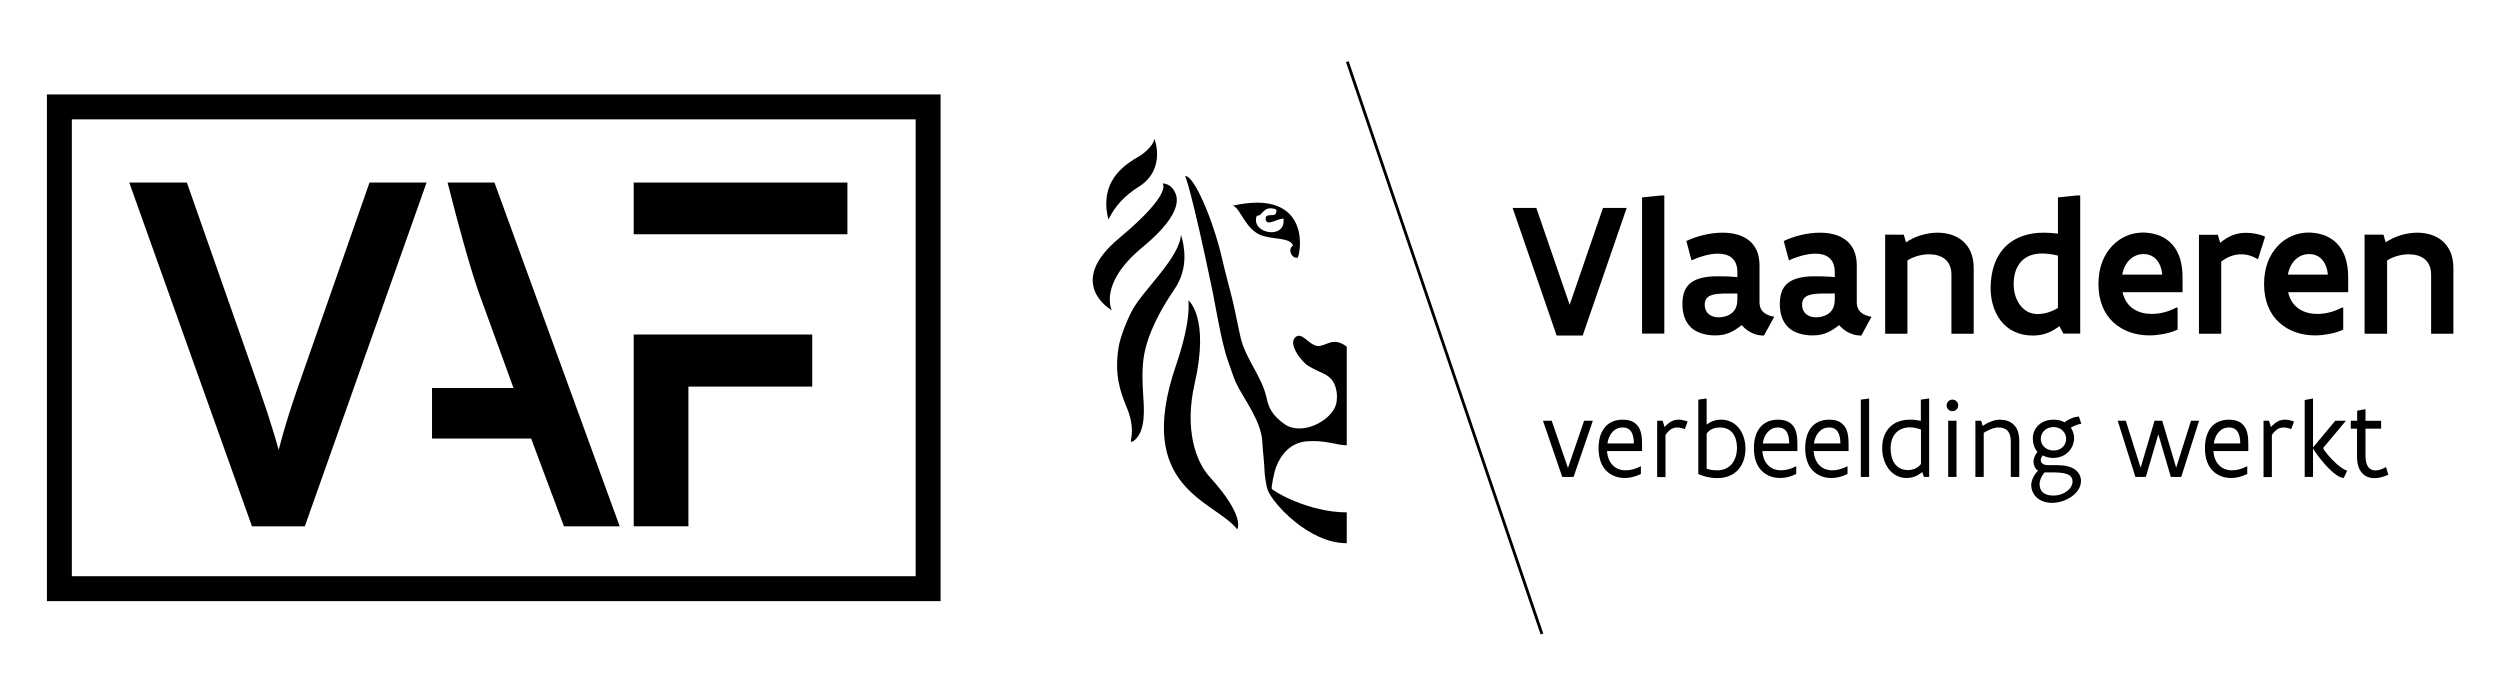
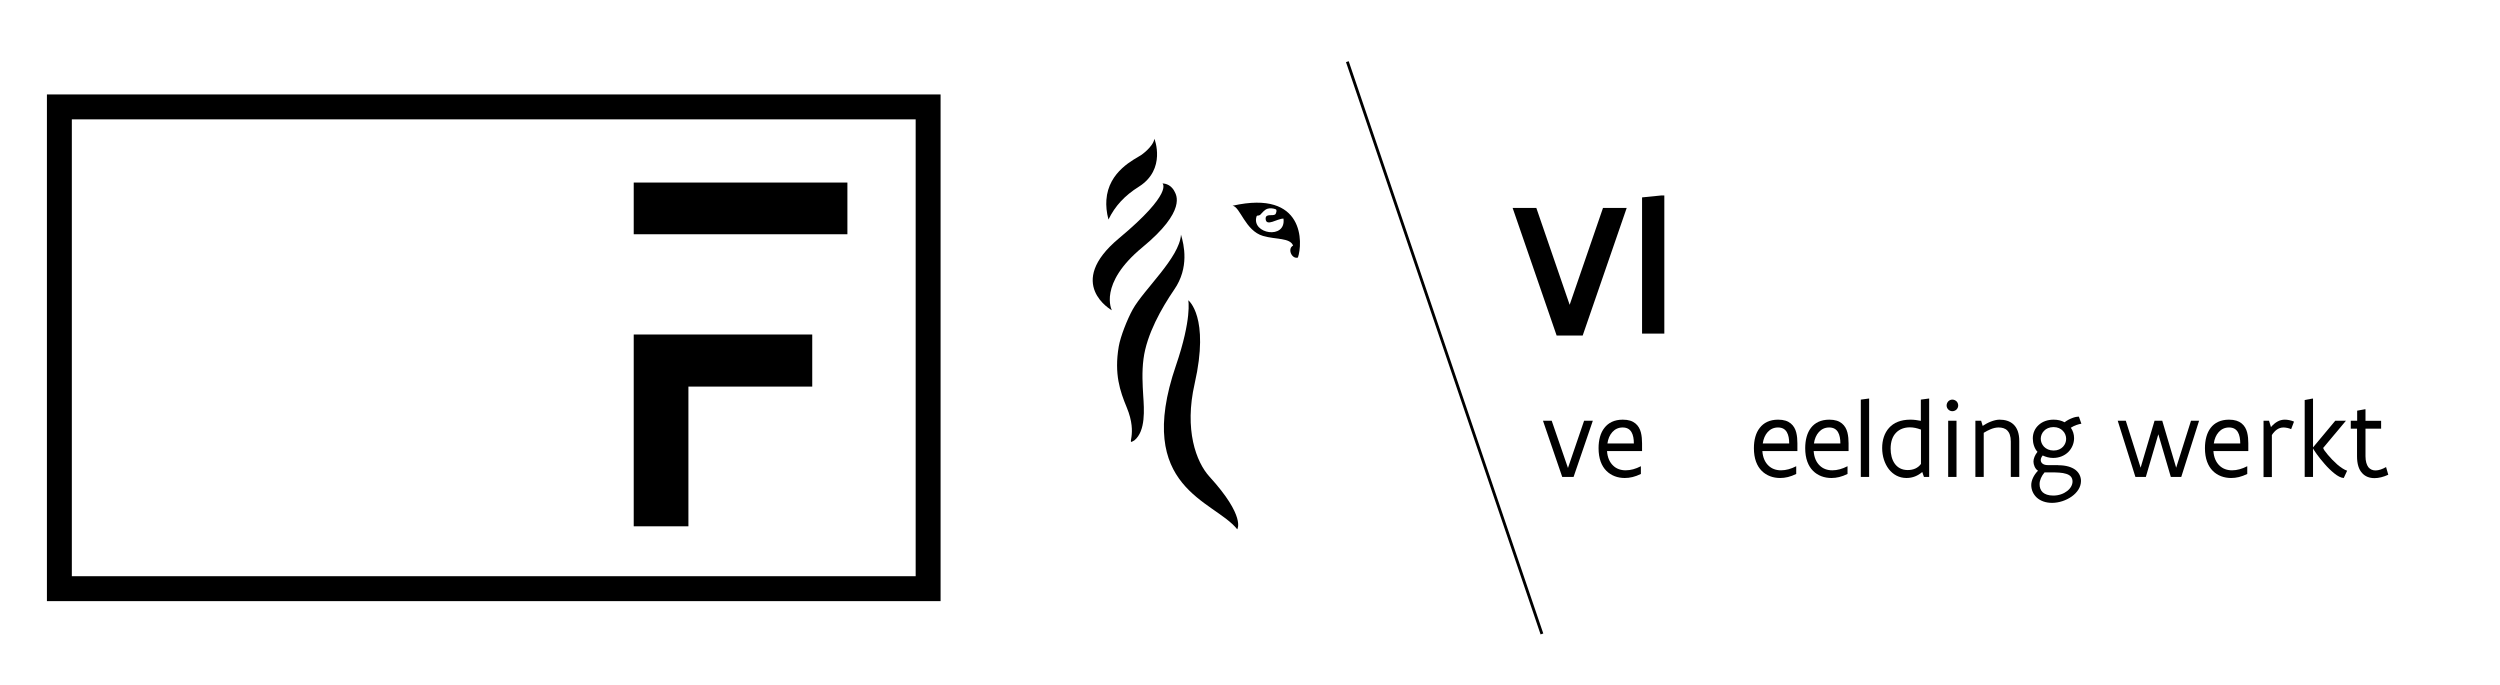
<svg xmlns="http://www.w3.org/2000/svg" xmlns:xlink="http://www.w3.org/1999/xlink" version="1.1" id="Layer_1" x="0px" y="0px" viewBox="0 0 1920 526" style="enable-background:new 0 0 1920 526;" xml:space="preserve">
  <style type="text/css">
	.st0{fill:none;stroke:#000000;stroke-width:19.136;}
	.st1{clip-path:url(#SVGID_2_);}
	.st2{clip-path:url(#SVGID_2_);fill:none;stroke:#000000;stroke-width:16.402;stroke-miterlimit:10;}
	.st3{fill:none;stroke:#000000;stroke-width:16.402;stroke-miterlimit:10;}
	.st4{clip-path:url(#SVGID_4_);}
	.st5{clip-path:url(#SVGID_6_);}
	.st6{clip-path:url(#SVGID_8_);}
	.st7{clip-path:url(#SVGID_10_);}
	.st8{clip-path:url(#SVGID_12_);}
</style>
  <rect x="45.6" y="82.1" class="st0" width="667.2" height="370" />
  <g>
    <defs>
-       <rect id="SVGID_1_" width="1920" height="526" />
-     </defs>
+       </defs>
    <clipPath id="SVGID_2_">
      <use xlink:href="#SVGID_1_" style="overflow:visible;" />
    </clipPath>
    <path class="st1" d="M110.9,148.4h26.8L191.6,302c8.6,24.4,14.7,44.9,20.9,69.6l3.2,0c6.4-25.5,11.7-45.3,20.2-69.7l53.7-153.5   h26.4L228.3,396h-29L110.9,148.4z" />
    <path class="st2" d="M110.9,148.4h26.8L191.6,302c8.6,24.4,14.7,44.9,20.9,69.6l3.2,0c6.4-25.5,11.7-45.3,20.2-69.7l53.7-153.5   h26.4L228.3,396h-29L110.9,148.4z" />
    <path class="st1" d="M413.6,328.6H340v-22.4h66.1l-30.9-84.9c-6.9-19.5-17.4-59.2-20.9-72.9H374L464.2,396h-25.4L413.6,328.6z" />
    <path class="st2" d="M413.6,328.6H340v-22.4h66.1l-30.9-84.9c-6.9-19.5-17.4-59.2-20.9-72.9H374L464.2,396h-25.4L413.6,328.6z" />
  </g>
  <rect x="494.9" y="148.4" width="147.7" height="23.3" />
  <rect x="494.9" y="148.4" class="st3" width="147.7" height="23.3" />
  <polygon points="494.9,265.1 494.9,396 520.5,396 520.5,288.7 615.6,288.7 615.6,265.1 521.9,265.1 521.9,265.1 " />
  <polygon class="st3" points="494.9,265.1 494.9,396 520.5,396 520.5,288.7 615.6,288.7 615.6,265.1 521.9,265.1 521.9,265.1 " />
  <polygon points="1249.3,159.7 1215.5,257.7 1195.5,257.7 1161.7,159.7 1179.9,159.7 1205.5,234.1 1231.1,159.7 " />
  <polygon points="1261.1,151.6 1276,150.1 1278.2,150.1 1278.2,256.2 1261.1,256.2 " />
  <g>
    <defs>
-       <rect id="SVGID_3_" width="1920" height="526" />
-     </defs>
+       </defs>
    <clipPath id="SVGID_4_">
      <use xlink:href="#SVGID_3_" style="overflow:visible;" />
    </clipPath>
    <path class="st4" d="M1334.3,225.4c-8,0-14.2-0.2-18.5,0.9c-4.2,1-6.6,3.2-6.6,7.7c0,6.2,4.5,9.7,10.7,9.7c2.1,0,5.7-0.4,8.8-2.3   c3.1-1.9,5.6-5.2,5.6-11.3V225.4z M1354.7,257.7c-2.9,0-5.6-0.4-8.5-1.7c-2.9-1.2-5.7-3.1-8.6-6.3c-3,2.3-5.6,4.2-8.8,5.6   c-3.2,1.5-6.8,2.3-11.7,2.3c-3.5,0-7.4-0.5-11.1-1.8c-3.7-1.3-7.2-3.5-9.7-7.1c-2.6-3.6-4.2-8.6-4.2-15.3c0-6.7,1.6-12,5.7-15.6   c4.1-3.6,10.8-5.6,20.9-5.6c4.1,0,8.9,0,15.6,0.6V209c0-5.3-1.7-8.9-4.4-11.1c-2.7-2.2-6.4-3.1-10.5-3.1c-3.2,0-6.8,0.6-10.3,1.5   c-3.5,1-7,2.2-10,3.7l-4-14.9c8-3.8,18.2-6.4,27.8-6.4c7.5,0,14.6,1.6,19.9,5.6c5.2,4,8.5,10.2,8.5,19.5V232c0,3.6,1.2,6.2,3.2,7.9   c2,1.8,4.8,2.8,8.1,3.4L1354.7,257.7z" />
    <path class="st4" d="M1409.1,225.4c-8,0-14.2-0.2-18.5,0.9c-4.2,1-6.6,3.2-6.6,7.7c0,6.2,4.5,9.7,10.7,9.7c2.1,0,5.7-0.4,8.8-2.3   c3.1-1.9,5.6-5.2,5.6-11.3V225.4z M1429.5,257.7c-2.9,0-5.6-0.4-8.5-1.7c-2.9-1.2-5.7-3.1-8.6-6.3c-3,2.3-5.6,4.2-8.8,5.6   c-3.2,1.5-6.8,2.3-11.7,2.3c-3.5,0-7.4-0.5-11.1-1.8c-3.7-1.3-7.2-3.5-9.7-7.1c-2.6-3.6-4.2-8.6-4.2-15.3c0-6.7,1.6-12,5.7-15.6   c4.1-3.6,10.8-5.6,20.9-5.6c4.1,0,8.9,0,15.6,0.6V209c0-5.3-1.7-8.9-4.4-11.1c-2.7-2.2-6.4-3.1-10.5-3.1c-3.2,0-6.8,0.6-10.3,1.5   c-3.5,1-7,2.2-10,3.7l-4-14.9c8-3.8,18.2-6.4,27.8-6.4c7.5,0,14.6,1.6,19.8,5.6c5.2,4,8.5,10.2,8.5,19.5V232c0,3.6,1.2,6.2,3.2,7.9   c2,1.8,4.8,2.8,8.1,3.4L1429.5,257.7z" />
    <path class="st4" d="M1447.6,180.2h14.5l1.7,5.9c7-4.7,15.8-7.4,24.3-7.4c7.2,0,14.2,2,19.3,6.4c5.1,4.4,8.4,11.2,8.4,20.7v50.5   h-17.1v-45.4c0-5.6-2-9.6-5.2-12.1c-3.2-2.5-7.5-3.5-12-3.5c-5.9,0-11.9,1.8-16.6,4.7v56.3h-17.1V180.2z" />
    <path class="st4" d="M1580.5,196.3c-4.3-1.1-8.7-1.6-12.2-1.6c-6.5,0-12,1.9-15.8,5.9c-3.8,4-6,9.8-6,17.7c0,5.8,1.6,11.4,4.7,15.7   c3.1,4.3,7.6,7.2,13.7,7.2c5.2,0,11-1.8,15.6-4.7V196.3z M1597.7,256.2h-13l-3.1-5.7c-5.9,4.4-12,7.2-20.4,7.2   c-10.9,0-19.1-4.4-24.4-11.1c-5.3-6.7-8-15.8-8-25.2c0-14.4,4.3-25,11.5-32.2c7.2-7,17.3-10.5,29-10.5c3.4,0,7.2,0.2,11.2,0.7   v-27.8l14.5-1.5h2.6V256.2z" />
    <path class="st4" d="M1660.6,211c-0.5-5.6-2.3-9.5-5-12.2c-2.6-2.6-6-3.7-9.3-3.7c-3.5,0-7.1,1.2-10,3.7c-3,2.6-5.4,6.6-6.4,12.1   H1660.6z M1672.4,236.5v16.6c-3.4,1.7-7.1,2.7-10.8,3.4c-3.8,0.7-7.5,1.1-10.8,1.1c-10.5,0-20.3-3.3-27.5-9.8   c-7.2-6.5-11.7-16.5-11.7-29.7c0-12.8,4.2-22.6,10.7-29.4c6.4-6.7,14.9-10.1,23.5-10.1c2.4,0,6.7,0.3,11.2,1.8   c4.5,1.5,9.4,4.5,13,9.5c3.7,5.1,6.2,12.5,6.2,23.1v11.4h-46.1c1.4,6.2,4.5,10.3,8.6,13c4,2.6,8.9,3.7,13.8,3.7   c6.5,0,13.3-1.8,19.1-5L1672.4,236.5z" />
    <path class="st4" d="M1734.1,199.1c-4.3-2.6-8.6-3.8-12.9-3.8c-5.6,0-10.7,2.1-15.3,5.6v55.4h-17.1v-76h14.5l1.8,6.2   c5.3-4.5,11.7-7.7,19.3-7.7c2,0,4.9,0.1,7.7,0.7c2.8,0.5,5.5,1.2,7.5,2.3L1734.1,199.1z" />
    <path class="st4" d="M1787.8,211c-0.5-5.6-2.3-9.5-5-12.2c-2.6-2.6-6-3.7-9.3-3.7c-3.5,0-7.1,1.2-10,3.7c-3,2.6-5.4,6.6-6.4,12.1   H1787.8z M1799.6,236.5v16.6c-3.4,1.7-7.1,2.7-10.8,3.4c-3.8,0.7-7.5,1.1-10.8,1.1c-10.5,0-20.3-3.3-27.5-9.8   c-7.2-6.5-11.7-16.5-11.7-29.7c0-12.8,4.2-22.6,10.7-29.4c6.4-6.7,14.9-10.1,23.5-10.1c2.4,0,6.7,0.3,11.2,1.8   c4.5,1.5,9.4,4.5,13,9.5c3.7,5.1,6.2,12.5,6.2,23.1v11.4h-46.1c1.4,6.2,4.5,10.3,8.6,13c4,2.6,8.9,3.7,13.8,3.7   c6.4,0,13.3-1.8,19.1-5L1799.6,236.5z" />
    <path class="st4" d="M1816,180.2h14.5l1.7,5.9c7-4.7,15.8-7.4,24.3-7.4c7.2,0,14.2,2,19.3,6.4c5.1,4.4,8.4,11.2,8.4,20.7v50.5   h-17.1v-45.4c0-5.6-2-9.6-5.2-12.1s-7.5-3.5-12-3.5c-5.9,0-11.9,1.8-16.6,4.7v56.3H1816V180.2z" />
  </g>
  <polygon points="1223.3,323.1 1208.5,366.3 1199.8,366.3 1185,323.1 1191.7,323.1 1204.2,359.4 1216.6,323.1 " />
  <g>
    <defs>
      <rect id="SVGID_5_" width="1920" height="526" />
    </defs>
    <clipPath id="SVGID_6_">
      <use xlink:href="#SVGID_5_" style="overflow:visible;" />
    </clipPath>
    <path class="st5" d="M1254.8,340.5c0-3.3-0.5-6.4-1.8-8.6c-1.3-2.2-3.4-3.6-6.8-3.6c-3.3,0-5.9,1.3-7.9,3.5c-2,2.2-3.3,5.2-3.8,8.8   H1254.8z M1261.1,346.4h-26.9c0.3,5,2.1,8.7,4.6,11.1c2.5,2.5,5.9,3.7,9.7,3.7c3.9,0,7.7-1.1,11.6-3.1l0.1,0v5.9   c-4.5,2.2-8.4,3.1-12.4,3.1c-5.4,0-10.4-1.8-14.1-5.5c-3.7-3.7-6-9.4-6-17.4c0-6.2,1.4-11.7,4.5-15.6c3-3.9,7.6-6.3,14.1-6.3   c4.5,0,7.5,1.1,9.7,2.9c2.2,1.8,3.5,4.2,4.2,6.9c0.7,2.7,0.9,5.7,0.9,8.4V346.4z" />
-     <path class="st5" d="M1272.6,323.1h4.3l1.5,4.9c3.2-3.7,6.6-5.7,10.6-5.7c1,0,2.3,0.1,3.6,0.4c1.3,0.2,2.5,0.7,3.5,1.1l-2.2,5.8   c-1.6-0.8-4.2-1.3-5.9-1.3c-3.8,0-6.7,2.4-8.9,5.8v32.3h-6.4V323.1z" />
-     <path class="st5" d="M1310.7,359.9c2.8,1.1,5.6,1.3,8.4,1.3c4.3,0,8-1.6,10.7-4.6c2.6-3,4.2-7.3,4.2-12.7c0-4.3-1-8.2-3.1-11   c-2.1-2.8-5.4-4.6-10-4.6c-4.3,0-8,1.5-10.2,4.7V359.9z M1304.3,306.9l6-0.8h0.4v20c3-2.3,6.6-3.8,11.1-3.8   c5.7,0,10.3,2.4,13.6,6.4c3.2,4,5.1,9.5,5.1,15.8c0,6.1-1.7,11.8-5.3,15.9c-3.6,4.2-9,6.8-16.5,6.8c-5.4,0-10.4-1.4-14.4-3.1V306.9   z" />
    <path class="st5" d="M1374.1,340.5c0-3.3-0.5-6.4-1.8-8.6c-1.3-2.2-3.4-3.6-6.8-3.6c-3.3,0-5.9,1.3-7.9,3.5c-2,2.2-3.3,5.2-3.8,8.8   H1374.1z M1380.4,346.4h-26.9c0.3,5,2.1,8.7,4.6,11.1c2.5,2.5,5.9,3.7,9.7,3.7c3.9,0,7.7-1.1,11.6-3.1l0.1,0v5.9   c-4.5,2.2-8.4,3.1-12.4,3.1c-5.4,0-10.4-1.8-14.1-5.5c-3.7-3.7-6-9.4-6-17.4c0-6.2,1.4-11.7,4.5-15.6c3-3.9,7.6-6.3,14.1-6.3   c4.5,0,7.5,1.1,9.7,2.9c2.2,1.8,3.5,4.2,4.2,6.9c0.7,2.7,0.9,5.7,0.9,8.4V346.4z" />
    <path class="st5" d="M1413.4,340.5c0-3.3-0.5-6.4-1.8-8.6c-1.3-2.2-3.4-3.6-6.8-3.6c-3.3,0-5.9,1.3-7.9,3.5c-2,2.2-3.3,5.2-3.8,8.8   H1413.4z M1419.8,346.4h-26.9c0.3,5,2.1,8.7,4.6,11.1c2.5,2.5,5.9,3.7,9.7,3.7c3.9,0,7.7-1.1,11.6-3.1l0.1,0v5.9   c-4.5,2.2-8.4,3.1-12.4,3.1c-5.4,0-10.4-1.8-14.1-5.5c-3.7-3.7-6-9.4-6-17.4c0-6.2,1.4-11.7,4.4-15.6c3-3.9,7.6-6.3,14.1-6.3   c4.5,0,7.5,1.1,9.7,2.9c2.2,1.8,3.5,4.2,4.2,6.9c0.7,2.7,0.9,5.7,0.9,8.4V346.4z" />
  </g>
  <polygon points="1429.1,306.9 1435.1,306.1 1435.5,306.1 1435.5,366.3 1429.1,366.3 " />
  <g>
    <defs>
      <rect id="SVGID_7_" width="1920" height="526" />
    </defs>
    <clipPath id="SVGID_8_">
      <use xlink:href="#SVGID_7_" style="overflow:visible;" />
    </clipPath>
    <path class="st6" d="M1475.2,329.9c-2.9-1.1-5.7-1.7-8.4-1.7c-4.3,0-8,1.4-10.6,4.1c-2.7,2.7-4.2,6.9-4.2,12.3   c0,4.3,1,8.4,3.1,11.4c2.1,3,5.4,5,10,5c4.3,0,7.9-1.5,10.2-4.7V329.9z M1481.7,366.3h-4.1l-1.3-3.8c-3.3,2.8-7.2,4.6-12.1,4.6   c-5.7,0-10.3-2.6-13.6-6.8c-3.2-4.2-5.1-9.9-5.1-16.2c0-6.1,1.7-11.5,5.3-15.5c3.6-4,9-6.3,16.4-6.3c2.8,0,5.4,0.4,8,0.9v-16.3   l6-0.8h0.4V366.3z" />
    <path class="st6" d="M1496.2,323.1h6.4v43.2h-6.4V323.1z M1495,311.4c0-1.2,0.5-2.3,1.3-3.2c0.8-0.8,1.9-1.3,3.1-1.3   c1.2,0,2.3,0.5,3.2,1.3c0.8,0.8,1.3,2,1.3,3.2c0,1.2-0.5,2.3-1.3,3.1c-0.8,0.8-2,1.3-3.2,1.3c-1.2,0-2.3-0.5-3.1-1.3   C1495.5,313.7,1495,312.6,1495,311.4" />
    <path class="st6" d="M1517.2,323.1h4.3l1.2,4c1.8-1.2,3.9-2.4,6.2-3.3c2.3-0.9,4.7-1.5,6.7-1.5c4.1,0,7.9,1,10.7,3.6   c2.8,2.6,4.5,6.7,4.5,12.8v27.6h-6.5v-27.2c0-4.2-1.1-6.9-2.7-8.5c-1.7-1.7-4.1-2.3-6.7-2.3c-2,0-4,0.5-6,1.3   c-2,0.8-3.7,1.8-5.4,2.8v33.9h-6.4V323.1z" />
    <path class="st6" d="M1577.1,328c-3.2,0-5.7,1.2-7.3,2.9c-1.7,1.7-2.5,4-2.5,6.1c0,2.2,0.9,4.4,2.5,6.1c1.7,1.7,4.1,2.9,7.4,2.9   c3.2,0,5.6-1.2,7.2-2.9c1.6-1.7,2.4-3.9,2.4-6c0-2.2-0.8-4.5-2.5-6.2C1582.7,329.2,1580.3,328,1577.1,328 M1570.2,362.8   c-2.3,2.7-3.8,6-3.8,9c0,2.5,0.7,4.7,2.4,6.3c1.7,1.5,4.3,2.5,8.1,2.5c4.3,0,8-1.4,10.7-3.5c2.6-2,4.1-4.7,4.1-7.3   c0-3.2-1.9-5-4.9-5.9c-3-1-7.2-1.1-11.7-1.1H1570.2z M1580.8,357.3c5.9,0,10.3,1.4,13.2,3.6c2.8,2.2,4.2,5.3,4.2,8.5   c0,4.7-2.9,8.9-7.1,11.9c-4.2,3-9.8,4.9-15.1,4.9c-4.9,0-8.9-1.5-11.7-4c-2.7-2.5-4.3-5.9-4.3-9.7c0-3.5,1.9-7.7,5.2-11   c-1.2-0.7-2-1.8-2.6-3.1c-0.6-1.3-0.9-2.7-0.9-3.9c0-2.3,1.1-5,3.1-7.5c-1.2-1.2-2.1-2.9-2.7-4.7c-0.6-1.8-0.9-3.7-0.9-5.6   c0-4.1,1.6-7.7,4.5-10.3c2.8-2.6,6.8-4.1,11.5-4.1c3.2,0,6,0.7,8.4,2c1.8-1.4,3.9-2.5,5.8-3.2c1.9-0.8,3.7-1.1,5.2-1.1l1.9,5.4   c-2.3,0.4-5.3,1.3-8.1,3.1c1.6,2.3,2.5,5,2.5,8c0,4.1-1.7,7.9-4.5,10.7c-2.9,2.8-6.9,4.5-11.6,4.5c-3,0-5.7-0.8-8-1.9   c-1,1.2-1.5,2.4-1.5,3.5c0,2.2,1.9,3.9,5.3,3.9H1580.8z" />
  </g>
  <polygon points="1688.9,323.1 1675.2,366.3 1667.2,366.3 1657.6,333.5 1648,366.3 1640,366.3 1626.4,323.1 1632.6,323.1 1644,359.2   1654.7,323.1 1660.6,323.1 1671.3,359.2 1682.7,323.1 " />
  <g>
    <defs>
      <rect id="SVGID_9_" width="1920" height="526" />
    </defs>
    <clipPath id="SVGID_10_">
      <use xlink:href="#SVGID_9_" style="overflow:visible;" />
    </clipPath>
    <path class="st7" d="M1720.5,340.5c0-3.3-0.5-6.4-1.8-8.6c-1.3-2.2-3.4-3.6-6.8-3.6c-3.3,0-5.9,1.3-7.9,3.5c-2,2.2-3.3,5.2-3.8,8.8   H1720.5z M1726.8,346.4h-26.9c0.3,5,2.1,8.7,4.6,11.1c2.5,2.5,5.9,3.7,9.7,3.7c3.9,0,7.7-1.1,11.6-3.1l0.1,0v5.9   c-4.5,2.2-8.4,3.1-12.4,3.1c-5.4,0-10.4-1.8-14.1-5.5c-3.7-3.7-6-9.4-6-17.4c0-6.2,1.4-11.7,4.4-15.6c3-3.9,7.6-6.3,14.1-6.3   c4.4,0,7.5,1.1,9.7,2.9c2.2,1.8,3.5,4.2,4.2,6.9c0.7,2.7,0.9,5.7,0.9,8.4V346.4z" />
    <path class="st7" d="M1738.3,323.1h4.3l1.5,4.9c3.2-3.7,6.6-5.7,10.6-5.7c1,0,2.3,0.1,3.6,0.4c1.3,0.2,2.5,0.7,3.5,1.1l-2.2,5.8   c-1.6-0.8-4.2-1.3-5.9-1.3c-3.8,0-6.7,2.4-8.9,5.8v32.3h-6.4V323.1z" />
    <path class="st7" d="M1800,367.1c-2.2-0.1-4.7-1.5-7.2-3.5c-2.5-2-5.2-4.6-7.5-7.3c-2.4-2.7-4.5-5.4-6.1-7.6   c-0.8-1.1-1.4-2-1.9-2.8c-0.5-0.8-0.8-1.3-0.9-1.5v21.9h-6.4v-59.1l6-1.1h0.4v37.5l17.1-20.5h8.2l-17.5,20.9c0.2,1,1.6,3,3.6,5.3   c2,2.4,4.6,5.1,7.2,7.4c2.7,2.3,5.4,4.1,7.6,4.8L1800,367.1z" />
    <path class="st7" d="M1805.5,323.1h4.8v-7.7l6-1.1h0.4v8.9h12v6h-12v21.2c0,3.9,0.9,6.6,2.2,8.4c1.4,1.7,3.3,2.5,5.5,2.5   c2.5,0,5.3-1,8.1-2.6l1.7,5.9c-3.7,1.7-7.3,2.6-10.6,2.6c-3.8,0-7.1-1.2-9.5-3.9c-2.5-2.7-3.9-6.9-3.9-12.9v-21.2h-4.8V323.1z" />
  </g>
  <rect x="1108.1" y="35" transform="matrix(0.947 -0.322 0.322 0.947 -26.92 371.385)" width="2.2" height="464.1" />
  <g>
    <defs>
      <rect id="SVGID_11_" width="1920" height="526" />
    </defs>
    <clipPath id="SVGID_12_">
      <use xlink:href="#SVGID_11_" style="overflow:visible;" />
    </clipPath>
-     <path class="st8" d="M1034.3,266.2c-10.8-8.2-15.8,0.1-22.6-0.5c-5.7-0.5-11.1-9.7-15.6-7.5c-8.5,4.3,3.4,19.6,8.5,22.7   c4.6,2.8,10.4,5.3,11.7,5.9c6.8,3.2,9.5,8,10.4,15.5c0.2,1.7,0,5.7-0.4,7.5c-3.1,13.2-26.2,25.2-39.5,16.1   c-6.2-4.3-12-9.8-13.9-19.6c-3.6-17.3-16.1-30.1-20.1-47c-2.4-10.3-4.2-21.2-6.9-31.5c-2.7-10.7-5.6-21.3-7.8-31.1   c-2-9.1-6.4-22.6-9.5-30.8c-12.7-33.1-18.4-30.7-18.4-30.7s4.6,9.2,21.4,90.3c0.7,3.3,6.8,39,11.2,50.8c1.6,4.2,4.4,13.2,6.2,17.2   c5.3,11.6,19.4,29.2,20.4,45.1c0.5,9.2,1.6,16.8,1.8,23.7c0.1,2,1,10.3,2.4,14c3.4,9.7,31.2,40.9,60.7,40.9v-23.7   c-29.3,0-56.9-16.4-57.6-18.2c-0.4-0.8,1.5-12,3.5-17c3.8-9.6,11.1-18.5,23.8-19.4c14.2-1,22.8,3.1,30.3,3.1L1034.3,266.2z" />
    <path class="st8" d="M907,180.2c-1.1,17.7-28.5,42-37.1,57.5c-4.2,7.6-9.4,20.8-10.7,28.4c-3.6,21.2,1,34.3,6.1,46.7   c9.1,21.8-1.2,29.8,5.9,25.4c8.8-7.2,7.5-23.9,6.8-34.3c-0.5-8.5-1.1-18.1,0.2-28.2c2.4-18.9,13.9-39.1,23.6-53.3   C913.5,205.5,909.3,188,907,180.2" />
    <path class="st8" d="M912.6,230.6c0,0,2.9,14-9.5,50.2c-32.4,94.5,29.5,103.4,47.1,125.7c0,0,6.8-9.6-21.3-40.4   c-10.3-11.3-19.5-36.1-11.4-71.5C929.2,243.2,912.6,230.6,912.6,230.6" />
    <path class="st8" d="M851.3,168.6c-1.5-5.6-1.9-10.6-1.6-15c1.5-22.2,21.7-31.2,26.7-34.5c0,0,9.1-6.2,10.2-12.5   c0,0,9.3,23.4-12,36.8C863.8,150.2,856.4,158.1,851.3,168.6" />
    <path class="st8" d="M902.1,147.2c1.1,2.3,9.5,14.5-24.7,42.7c-34.2,28.2-23.5,48.4-23.5,48.4s-36.5-20.3,5.5-55.3   c42-35,33.4-42.1,33.4-42.1S898.9,140.6,902.1,147.2" />
    <path class="st8" d="M965,166.3c0.5-1.3,1.2-0.3,2.7-1.2c1.6-1.5,3.2-4,5.8-4.8c1.9-0.6,4.4-0.3,6.2,0.4c1.2,0.3,0.5,3.3-0.4,4   c-1.9,1.4-7.3-0.9-7.3,3.2c0.2,6.7,9.1-0.2,13.7,0C987.9,184.2,960.9,179.7,965,166.3 M946.6,158c5.9,0.8,9.7,19.2,23.4,23.2   c10.1,2.9,20.7,1.3,23.1,7.4c-4.6,2.4-1,10.6,3.7,9.2C1000.5,187.1,1002.4,145.4,946.6,158" />
  </g>
</svg>